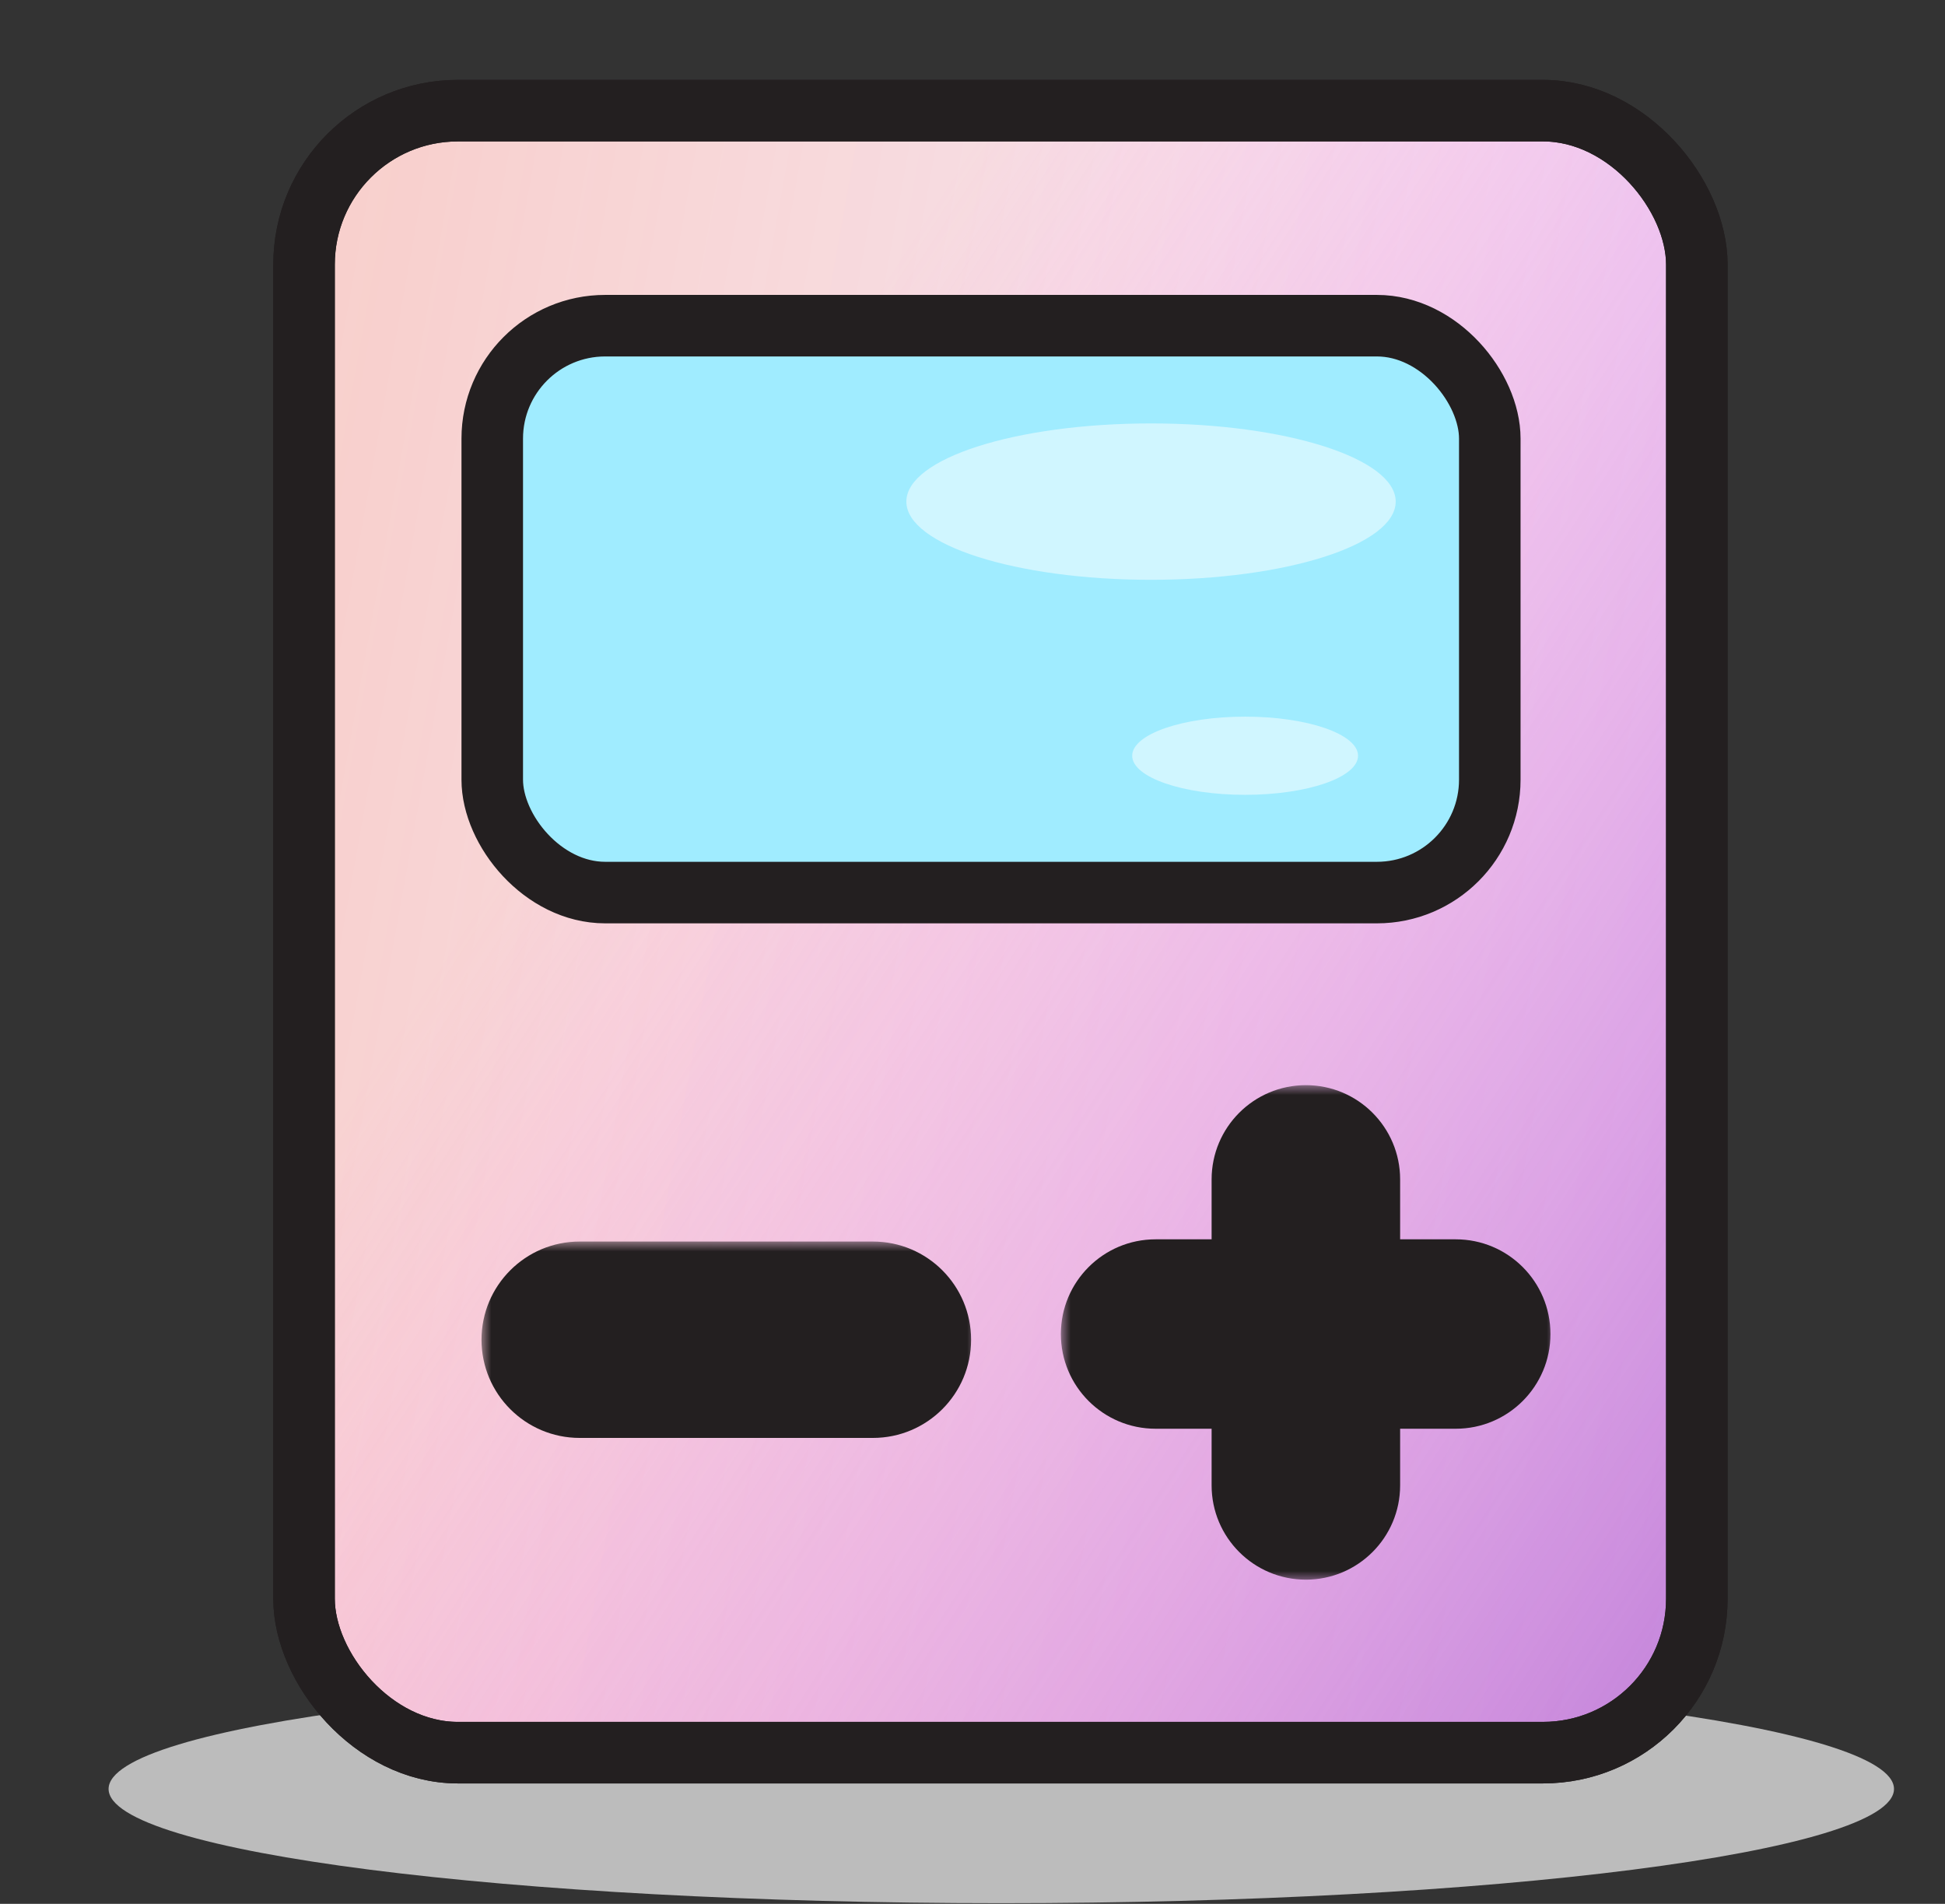
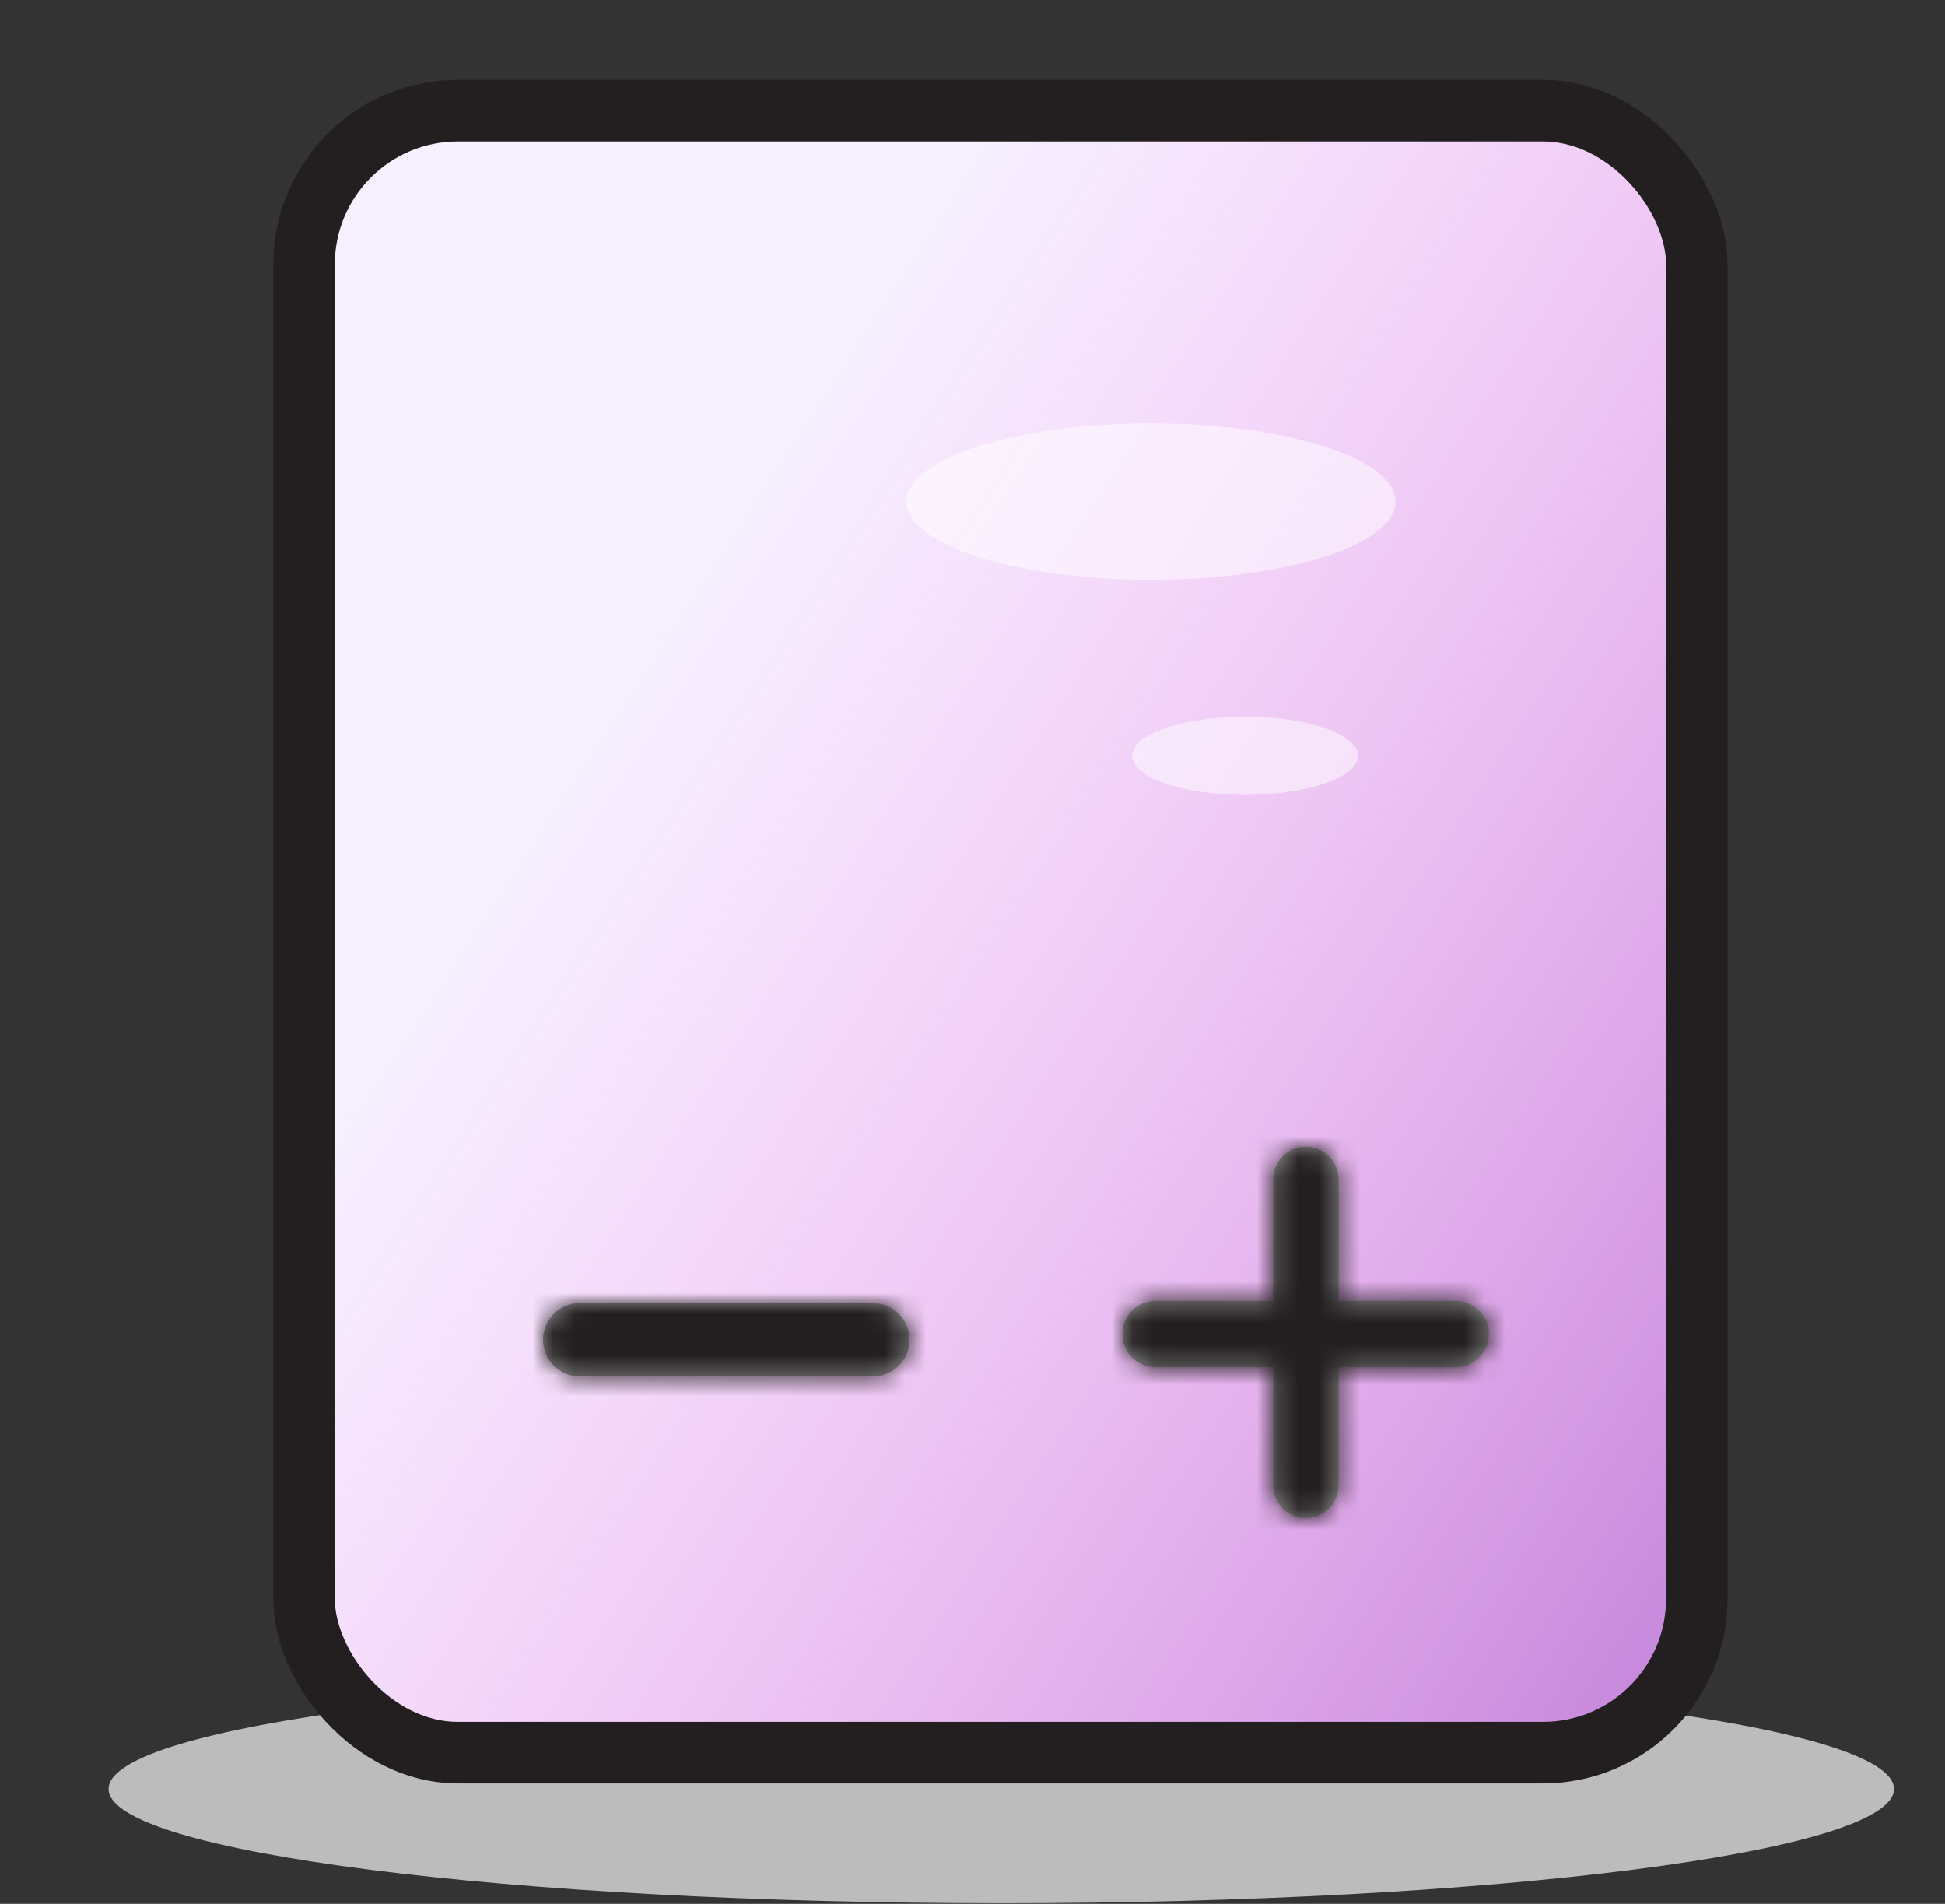
<svg xmlns="http://www.w3.org/2000/svg" width="94" height="92" viewBox="0 0 94 92" fill="none">
  <rect x="0" y="0" width="94" height="92" fill="#333333" stroke="none" />
  <g clip-path="url(#clip0_2271_4822)">
    <g style="mix-blend-mode:multiply">
      <path d="M48.392 91.968C72.219 91.968 91.535 89.496 91.535 86.448C91.535 83.399 72.219 80.928 48.392 80.928C24.564 80.928 5.248 83.399 5.248 86.448C5.248 89.496 24.564 91.968 48.392 91.968Z" fill="#BCBCBC" />
    </g>
    <rect x="14.694" y="5.347" width="67.312" height="79.347" rx="7.435" fill="white" />
    <rect x="14.694" y="5.347" width="67.312" height="79.347" rx="7.435" fill="#B276FF" fill-opacity="0.11" />
-     <rect x="14.694" y="5.347" width="67.312" height="79.347" rx="7.435" fill="url(#paint0_linear_2271_4822)" fill-opacity="0.31" />
    <rect x="14.694" y="5.347" width="67.312" height="79.347" rx="7.435" fill="url(#paint1_linear_2271_4822)" />
    <rect x="14.694" y="5.347" width="67.312" height="79.347" rx="7.435" stroke="#231F20" stroke-width="2.974" />
    <mask id="path-3-outside-1_2271_4822" maskUnits="userSpaceOnUse" x="23.245" y="59.969" width="24" height="10" fill="black">
-       <rect fill="white" x="23.245" y="59.969" width="24" height="10" />
      <path d="M26.245 64.74C26.245 63.762 27.038 62.969 28.016 62.969H42.187C43.165 62.969 43.958 63.762 43.958 64.74V64.74C43.958 65.718 43.165 66.511 42.187 66.511H28.016C27.038 66.511 26.245 65.718 26.245 64.74V64.74Z" />
    </mask>
    <path d="M26.245 64.74C26.245 63.762 27.038 62.969 28.016 62.969H42.187C43.165 62.969 43.958 63.762 43.958 64.74V64.74C43.958 65.718 43.165 66.511 42.187 66.511H28.016C27.038 66.511 26.245 65.718 26.245 64.74V64.74Z" fill="#939393" />
    <path d="M28.016 65.943H42.187V59.995H28.016V65.943ZM42.187 63.537H28.016V69.485H42.187V63.537ZM28.016 63.537C28.681 63.537 29.219 64.076 29.219 64.74H23.271C23.271 67.361 25.396 69.485 28.016 69.485V63.537ZM40.984 64.74C40.984 64.076 41.523 63.537 42.187 63.537V69.485C44.807 69.485 46.932 67.361 46.932 64.74H40.984ZM42.187 65.943C41.523 65.943 40.984 65.404 40.984 64.74H46.932C46.932 62.119 44.807 59.995 42.187 59.995V65.943ZM28.016 59.995C25.396 59.995 23.271 62.119 23.271 64.74H29.219C29.219 65.404 28.681 65.943 28.016 65.943V59.995Z" fill="#231F20" mask="url(#path-3-outside-1_2271_4822)" />
    <mask id="path-5-outside-2_2271_4822" maskUnits="userSpaceOnUse" x="51.245" y="52.412" width="24" height="24" fill="black">
-       <rect fill="white" x="51.245" y="52.412" width="24" height="24" />
      <path fill-rule="evenodd" clip-rule="evenodd" d="M64.693 56.994C64.693 56.12 63.985 55.412 63.112 55.412C62.238 55.412 61.53 56.12 61.53 56.994V62.862H55.848C54.963 62.862 54.245 63.58 54.245 64.465C54.245 65.35 54.963 66.067 55.848 66.067H61.53V71.778C61.53 72.652 62.238 73.36 63.112 73.36C63.985 73.36 64.693 72.652 64.693 71.778V66.067H70.356C71.241 66.067 71.958 65.35 71.958 64.465C71.958 63.58 71.241 62.862 70.356 62.862H64.693V56.994Z" />
    </mask>
    <path fill-rule="evenodd" clip-rule="evenodd" d="M64.693 56.994C64.693 56.12 63.985 55.412 63.112 55.412C62.238 55.412 61.53 56.12 61.53 56.994V62.862H55.848C54.963 62.862 54.245 63.58 54.245 64.465C54.245 65.35 54.963 66.067 55.848 66.067H61.53V71.778C61.53 72.652 62.238 73.36 63.112 73.36C63.985 73.36 64.693 72.652 64.693 71.778V66.067H70.356C71.241 66.067 71.958 65.35 71.958 64.465C71.958 63.58 71.241 62.862 70.356 62.862H64.693V56.994Z" fill="#939393" />
    <path d="M61.53 62.862V65.836C63.173 65.836 64.504 64.505 64.504 62.862H61.53ZM61.53 66.067H64.504C64.504 64.425 63.173 63.093 61.53 63.093V66.067ZM64.693 66.067V63.093C63.051 63.093 61.719 64.425 61.719 66.067H64.693ZM64.693 62.862H61.719C61.719 64.505 63.051 65.836 64.693 65.836V62.862ZM63.112 58.386C62.343 58.386 61.719 57.763 61.719 56.994H67.667C67.667 54.478 65.628 52.438 63.112 52.438V58.386ZM64.504 56.994C64.504 57.763 63.881 58.386 63.112 58.386V52.438C60.596 52.438 58.556 54.478 58.556 56.994H64.504ZM64.504 62.862V56.994H58.556V62.862H64.504ZM55.848 65.836H61.53V59.888H55.848V65.836ZM57.219 64.465C57.219 65.222 56.605 65.836 55.848 65.836V59.888C53.32 59.888 51.271 61.937 51.271 64.465H57.219ZM55.848 63.093C56.605 63.093 57.219 63.707 57.219 64.465H51.271C51.271 66.992 53.32 69.041 55.848 69.041V63.093ZM61.53 63.093H55.848V69.041H61.53V63.093ZM64.504 71.778V66.067H58.556V71.778H64.504ZM63.112 70.386C63.881 70.386 64.504 71.009 64.504 71.778H58.556C58.556 74.294 60.596 76.334 63.112 76.334V70.386ZM61.719 71.778C61.719 71.009 62.343 70.386 63.112 70.386V76.334C65.628 76.334 67.667 74.294 67.667 71.778H61.719ZM61.719 66.067V71.778H67.667V66.067H61.719ZM70.356 63.093H64.693V69.041H70.356V63.093ZM68.984 64.465C68.984 63.707 69.598 63.093 70.356 63.093V69.041C72.883 69.041 74.932 66.992 74.932 64.465H68.984ZM70.356 65.836C69.598 65.836 68.984 65.222 68.984 64.465H74.932C74.932 61.937 72.883 59.888 70.356 59.888V65.836ZM64.693 65.836H70.356V59.888H64.693V65.836ZM61.719 56.994V62.862H67.667V56.994H61.719Z" fill="#231F20" mask="url(#path-5-outside-2_2271_4822)" />
-     <rect x="14.694" y="5.347" width="67.312" height="79.347" rx="7.435" stroke="#231F20" stroke-width="2.974" />
-     <rect x="23.79" y="15.738" width="48.21" height="27.394" rx="5.458" fill="#A0ECFF" stroke="#231F20" stroke-width="2.974" />
    <path opacity="0.5" d="M55.628 28.018C62.159 28.018 67.453 26.326 67.453 24.239C67.453 22.153 62.159 20.461 55.628 20.461C49.097 20.461 43.803 22.153 43.803 24.239C43.803 26.326 49.097 28.018 55.628 28.018Z" fill="white" />
    <path opacity="0.5" d="M60.175 38.409C63.19 38.409 65.633 37.563 65.633 36.52C65.633 35.476 63.19 34.63 60.175 34.63C57.161 34.63 54.718 35.476 54.718 36.52C54.718 37.563 57.161 38.409 60.175 38.409Z" fill="white" />
  </g>
  <defs>
    <linearGradient id="paint0_linear_2271_4822" x1="-13.364" y1="50.118" x2="85.141" y2="67.795" gradientUnits="userSpaceOnUse">
      <stop stop-color="#FF6828" />
      <stop offset="1" stop-color="#FF6A3B" stop-opacity="0" />
    </linearGradient>
    <linearGradient id="paint1_linear_2271_4822" x1="35.099" y1="25.198" x2="119.244" y2="79.858" gradientUnits="userSpaceOnUse">
      <stop stop-color="#FF76E9" stop-opacity="0" />
      <stop offset="1" stop-color="#8B49BE" />
    </linearGradient>
    <clipPath id="clip0_2271_4822">
      <rect width="94" height="92" fill="white" />
    </clipPath>
  </defs>
</svg>